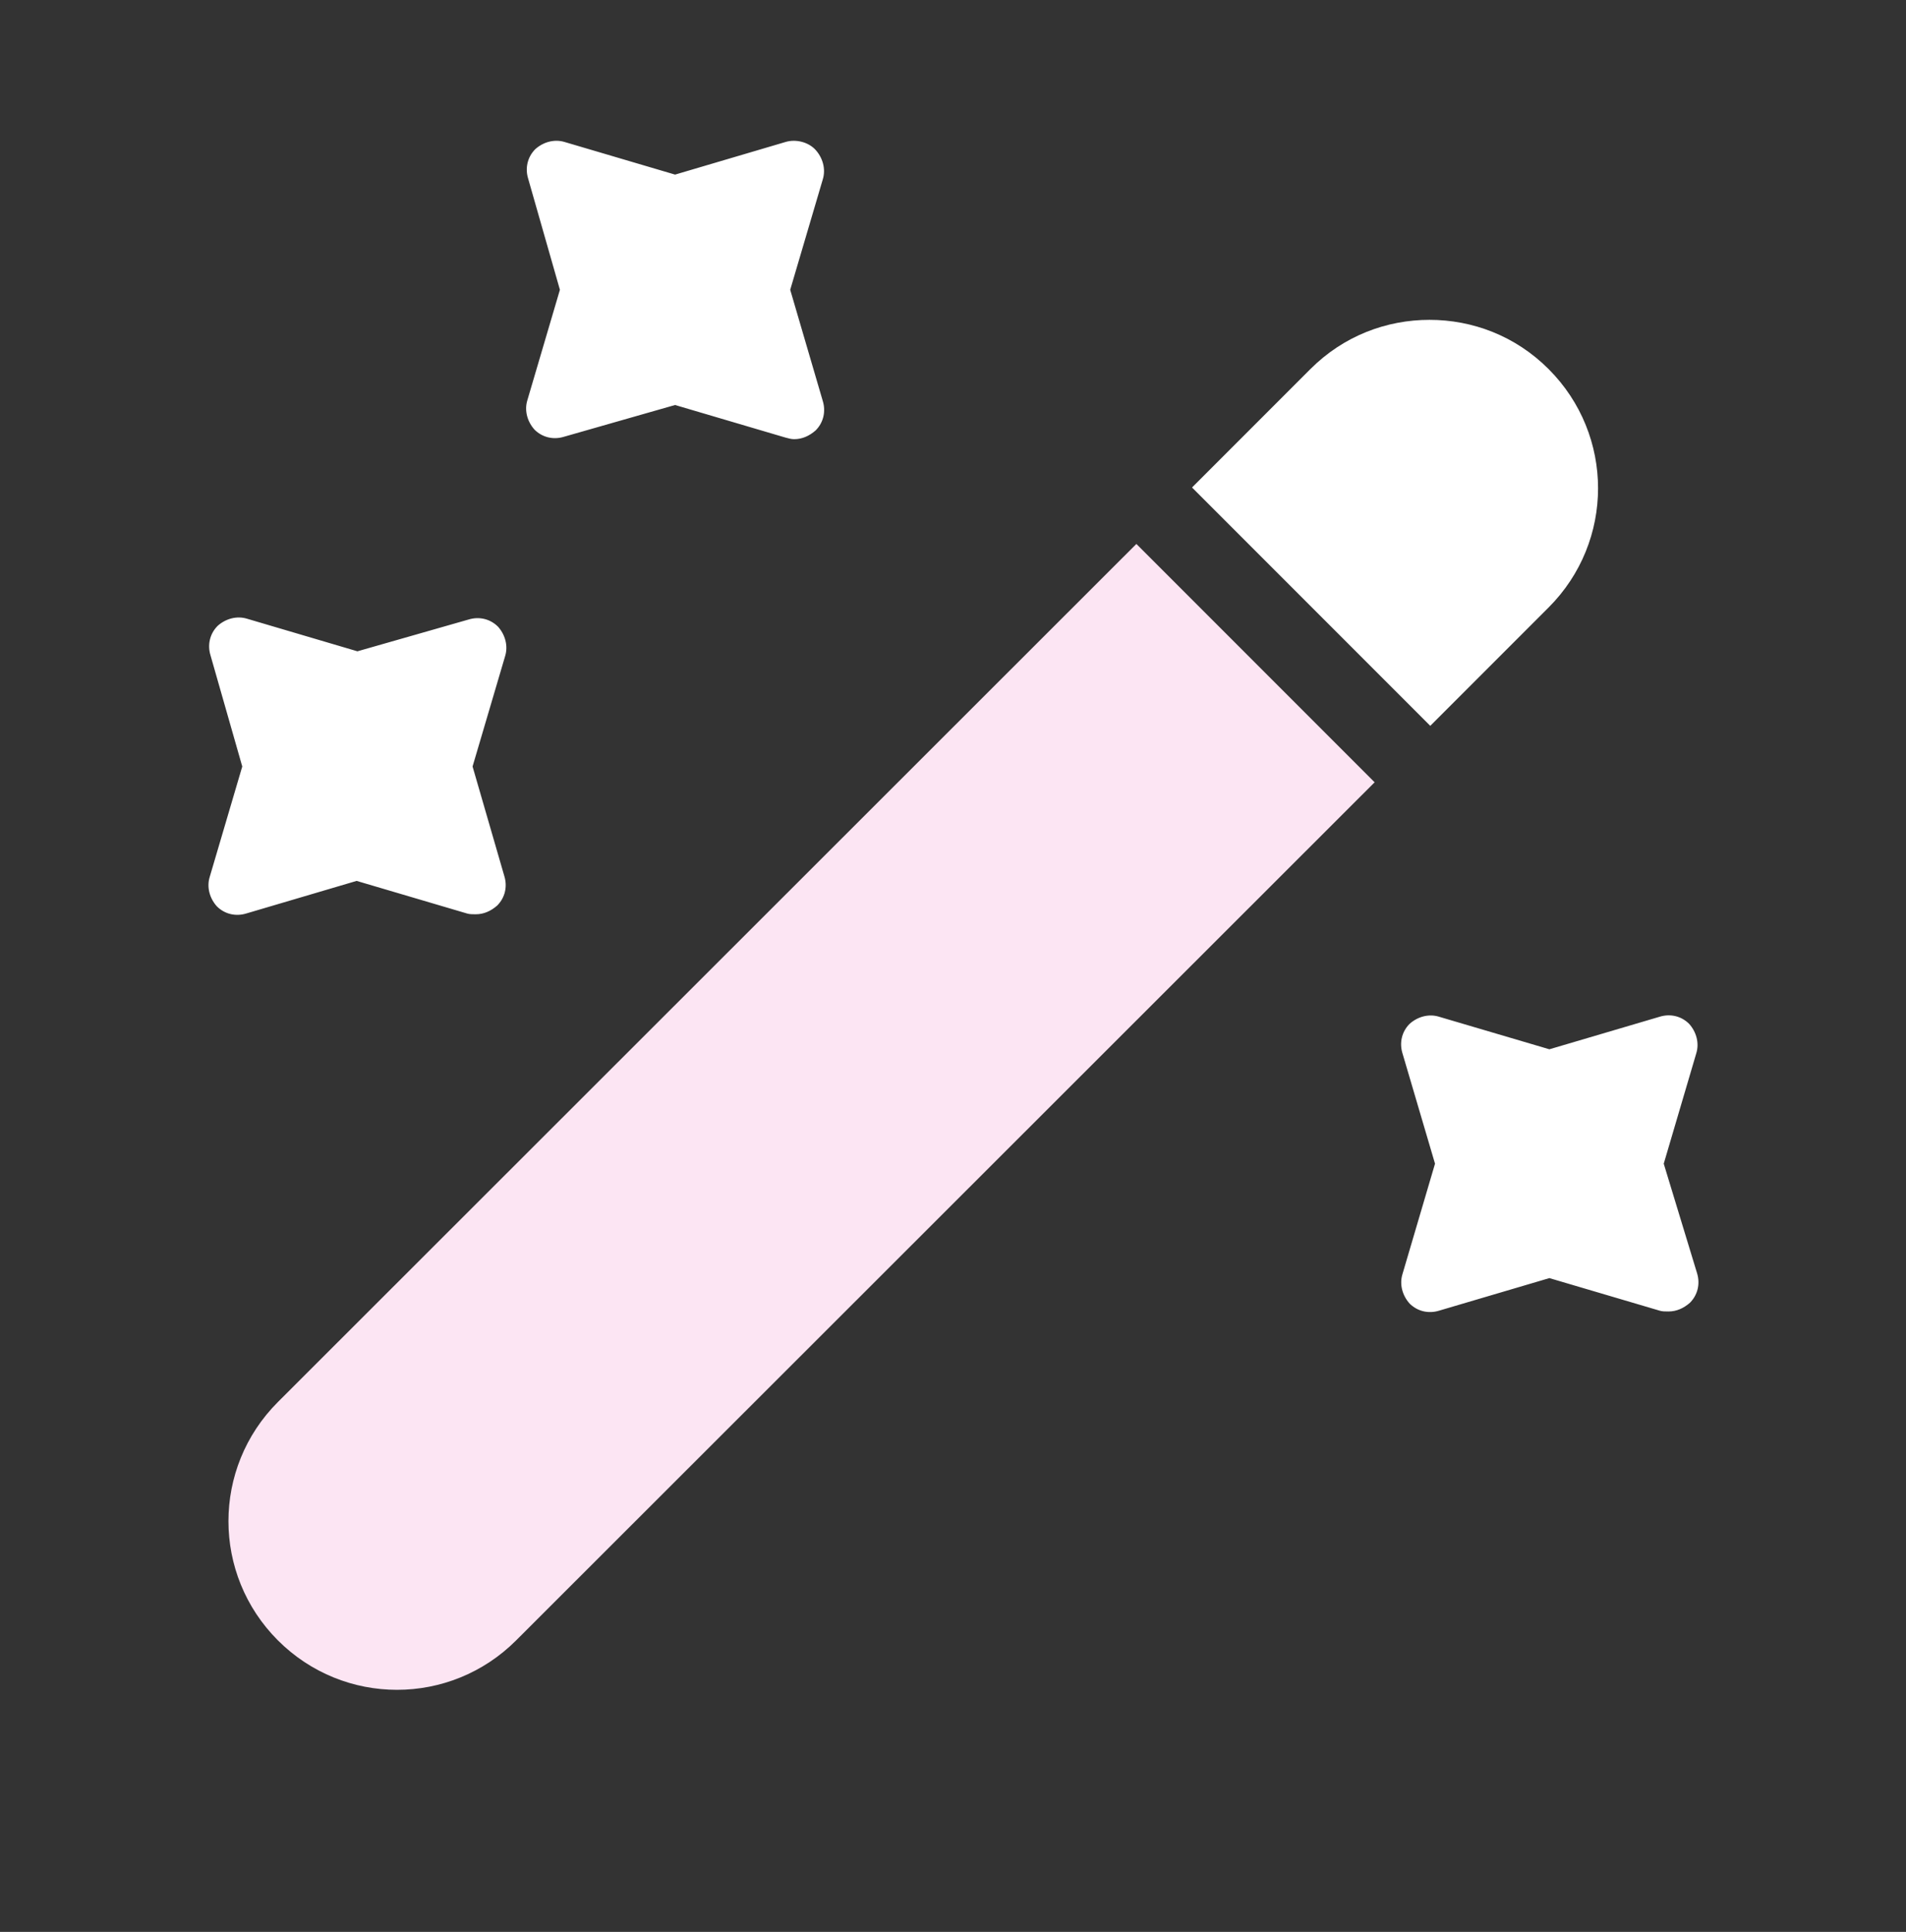
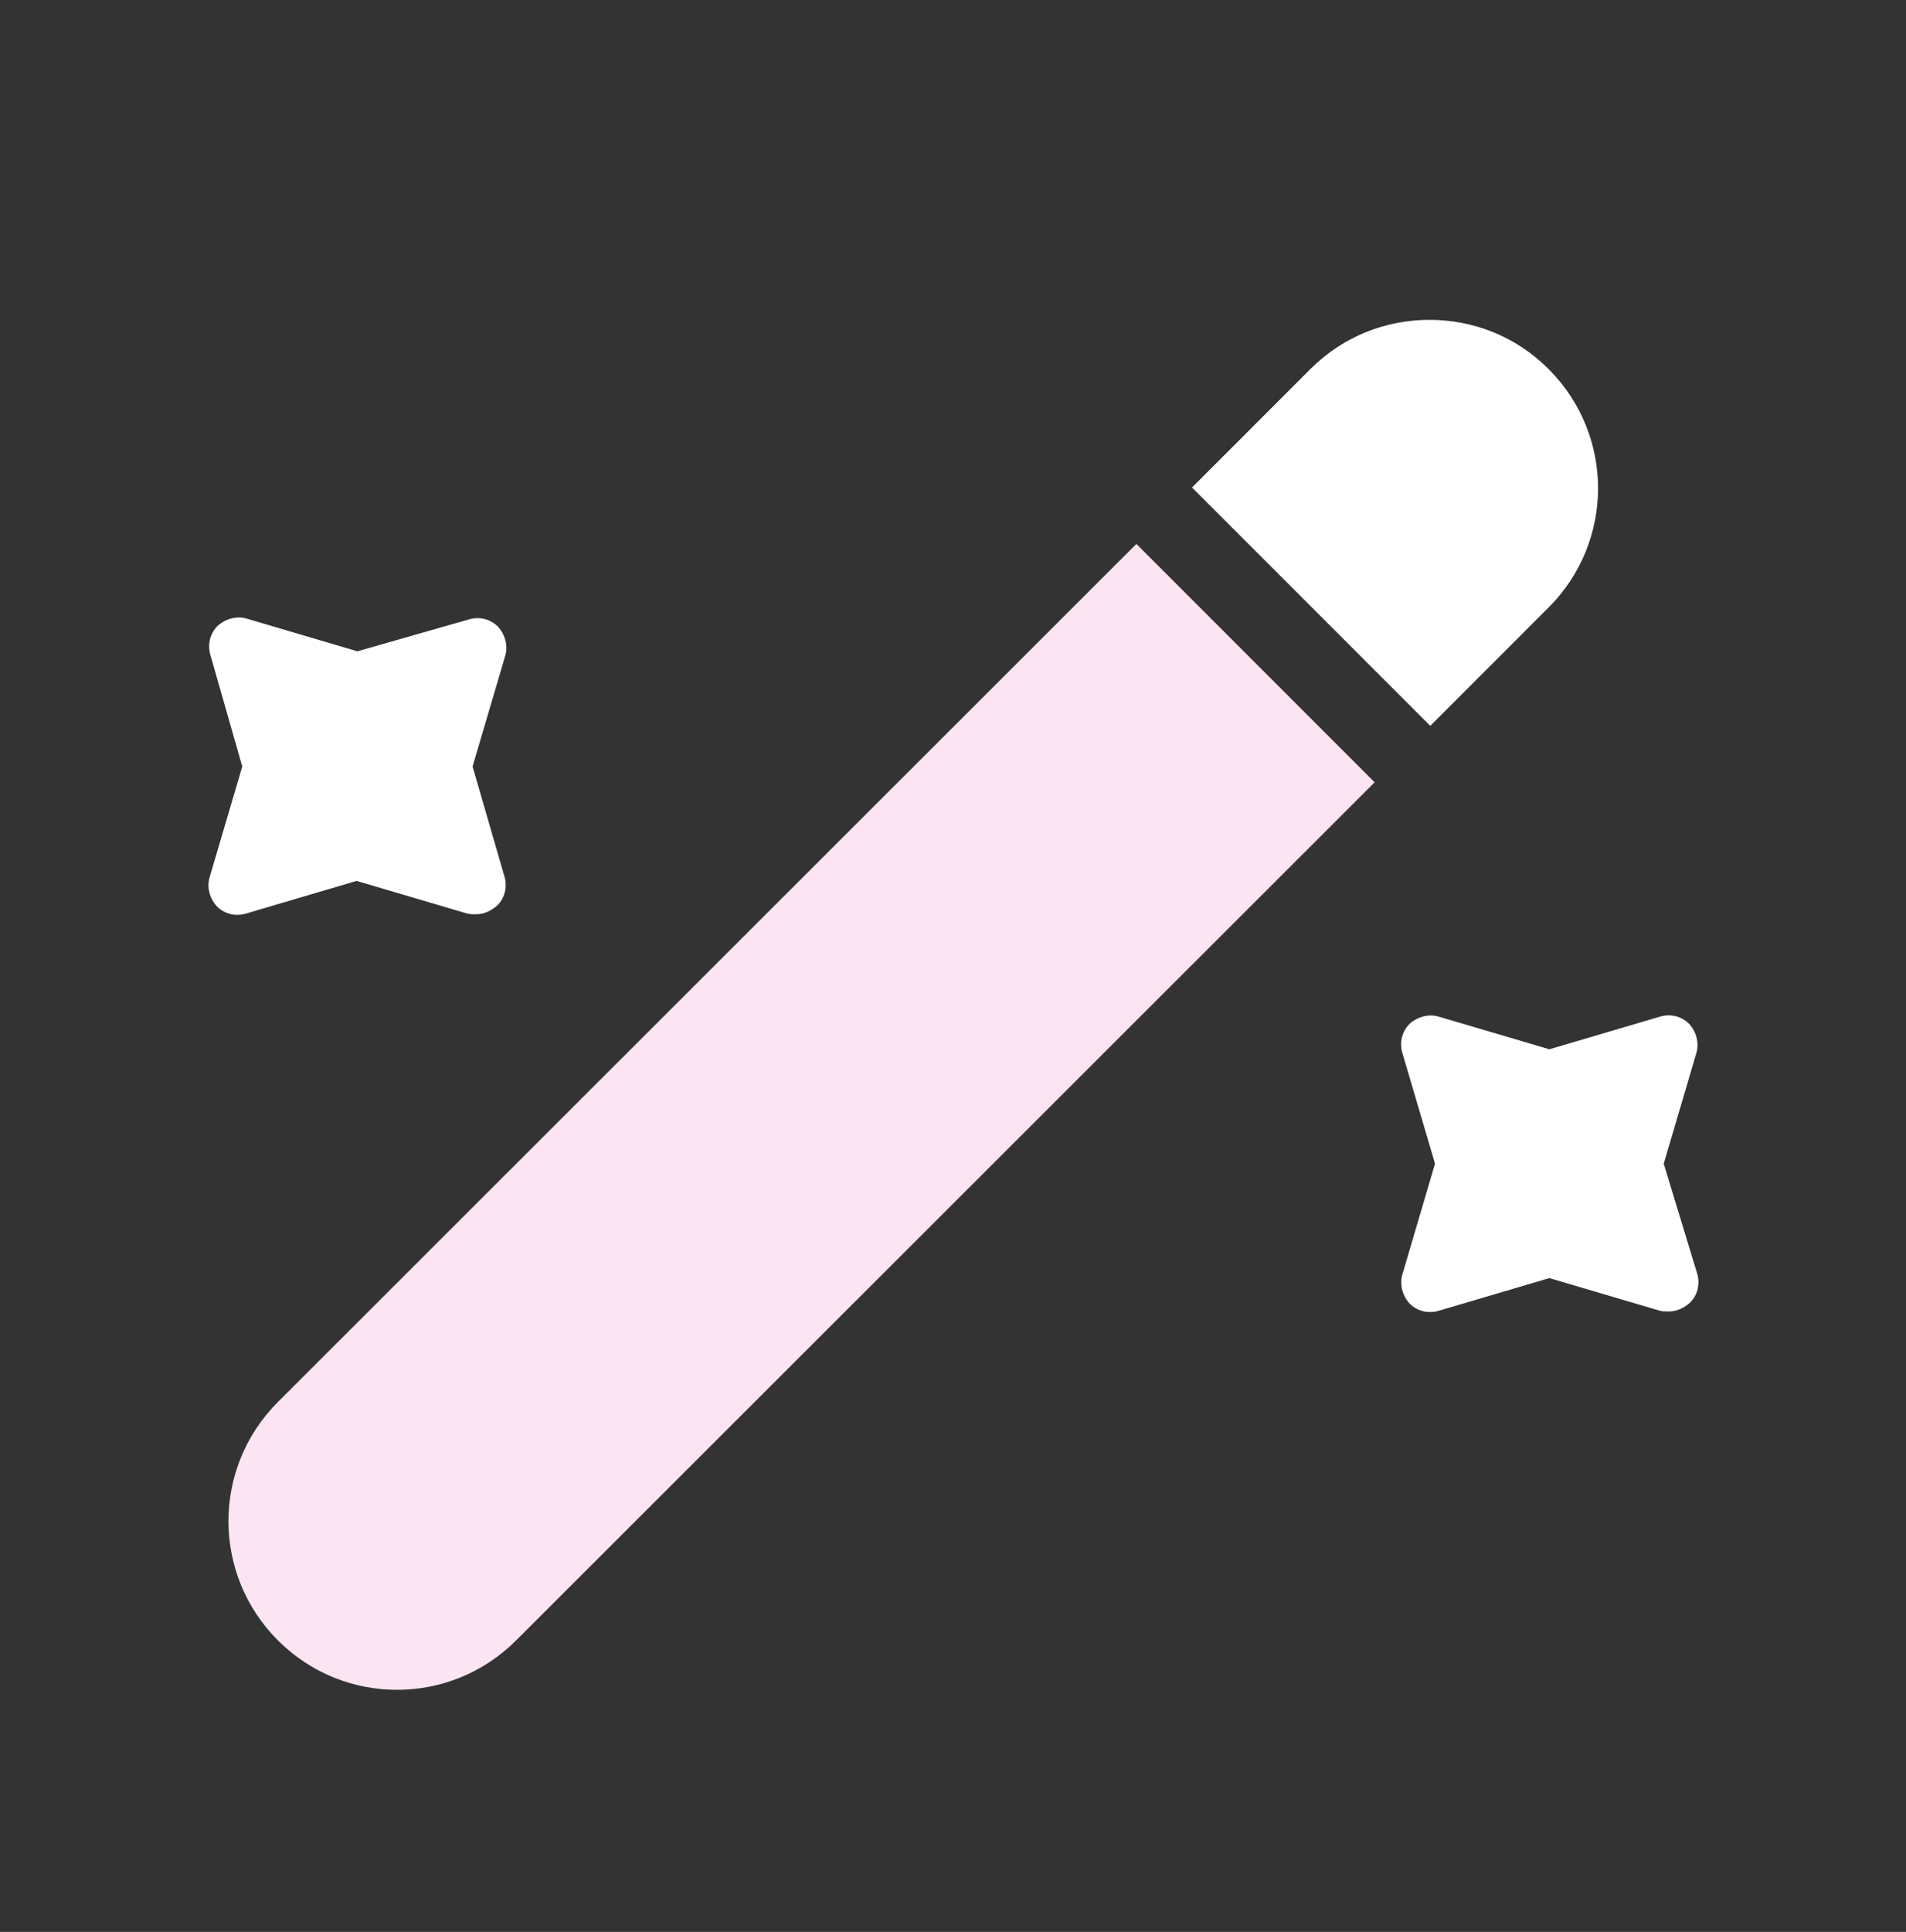
<svg xmlns="http://www.w3.org/2000/svg" width="76" height="77" viewBox="0 0 76 77" fill="none">
  <rect x="0" y="0" width="76" height="77" fill="#333333" stroke="none" />
  <path d="M57.031 28.93L47.531 19.43L52.25 14.711C53.58 13.381 55.29 12.748 57 12.748C58.71 12.748 60.42 13.381 61.75 14.711C64.378 17.34 64.378 21.583 61.75 24.211L57.031 28.93Z" fill="white" />
  <path d="M20.581 65.38C17.952 68.008 13.709 68.008 11.081 65.38C8.452 62.751 8.452 58.508 11.081 55.88L45.312 21.68L54.812 31.18L20.581 65.38Z" fill="#FCE5F3" />
-   <path d="M32.808 7.149C32.934 6.737 32.808 6.294 32.523 5.977C32.238 5.66 31.731 5.534 31.319 5.66L26.918 6.959L22.516 5.66C22.104 5.534 21.661 5.66 21.344 5.945C21.028 6.262 20.933 6.705 21.059 7.117L22.326 11.55L21.028 15.952C20.901 16.364 21.028 16.807 21.313 17.124C21.629 17.44 22.073 17.535 22.484 17.409L26.918 16.142L31.319 17.44C31.446 17.472 31.541 17.504 31.668 17.504C31.984 17.504 32.269 17.377 32.523 17.155C32.839 16.839 32.934 16.395 32.808 15.984L31.509 11.55L32.808 7.149Z" fill="white" />
  <path d="M20.142 26.149C20.268 25.737 20.142 25.294 19.857 24.977C19.54 24.66 19.097 24.565 18.685 24.692L14.252 25.959L9.85 24.66C9.438 24.534 8.995 24.66 8.678 24.945C8.362 25.262 8.267 25.705 8.393 26.117L9.66 30.55L8.362 34.952C8.235 35.364 8.362 35.807 8.647 36.124C8.963 36.44 9.407 36.535 9.818 36.409L14.22 35.11L18.622 36.409C18.717 36.44 18.843 36.44 18.97 36.44C19.287 36.44 19.572 36.314 19.825 36.092C20.142 35.775 20.237 35.332 20.11 34.92L18.843 30.55L20.142 26.149Z" fill="white" />
  <path d="M67.638 41.98C67.765 41.568 67.638 41.125 67.353 40.808C67.037 40.491 66.593 40.396 66.181 40.523L61.78 41.821L57.378 40.523C56.967 40.396 56.523 40.523 56.206 40.808C55.89 41.125 55.795 41.568 55.922 41.98L57.22 46.381L55.922 50.783C55.795 51.195 55.922 51.638 56.206 51.955C56.523 52.271 56.967 52.366 57.378 52.24L61.78 50.941L66.181 52.24C66.276 52.271 66.403 52.271 66.53 52.271C66.847 52.271 67.132 52.145 67.385 51.923C67.701 51.606 67.796 51.163 67.67 50.751L66.34 46.381L67.638 41.98Z" fill="white" />
</svg>